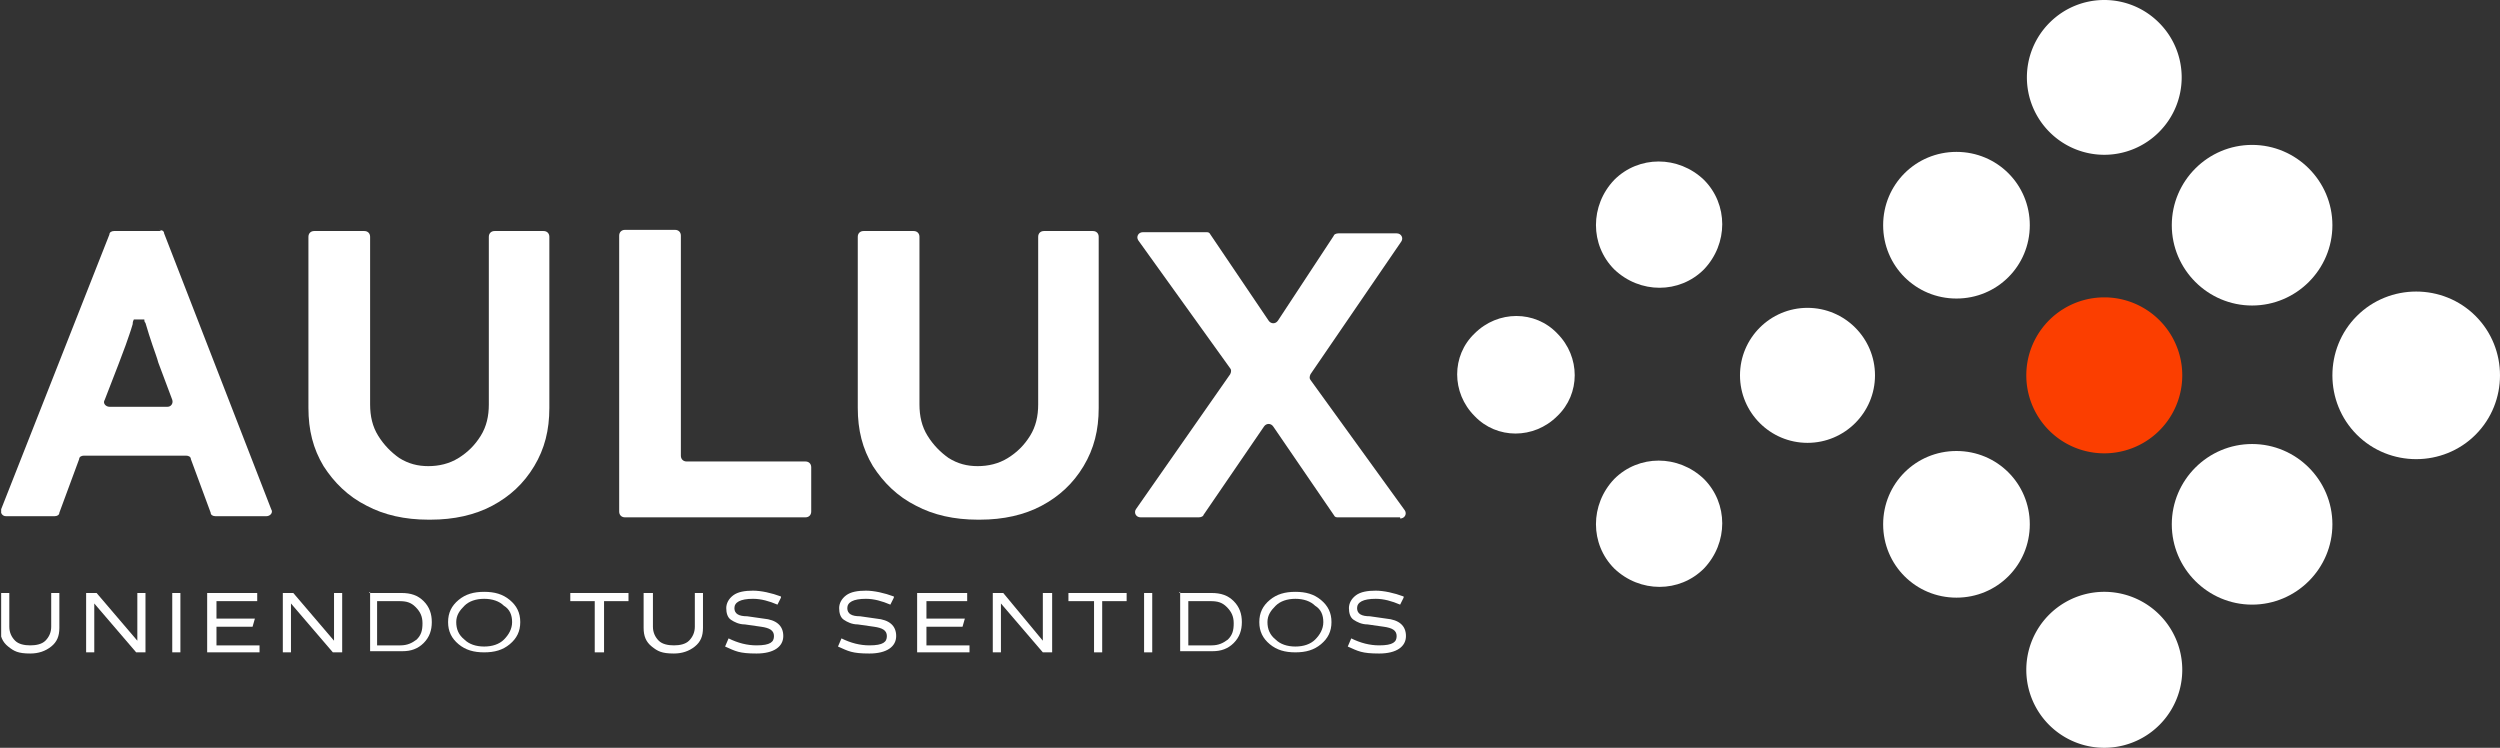
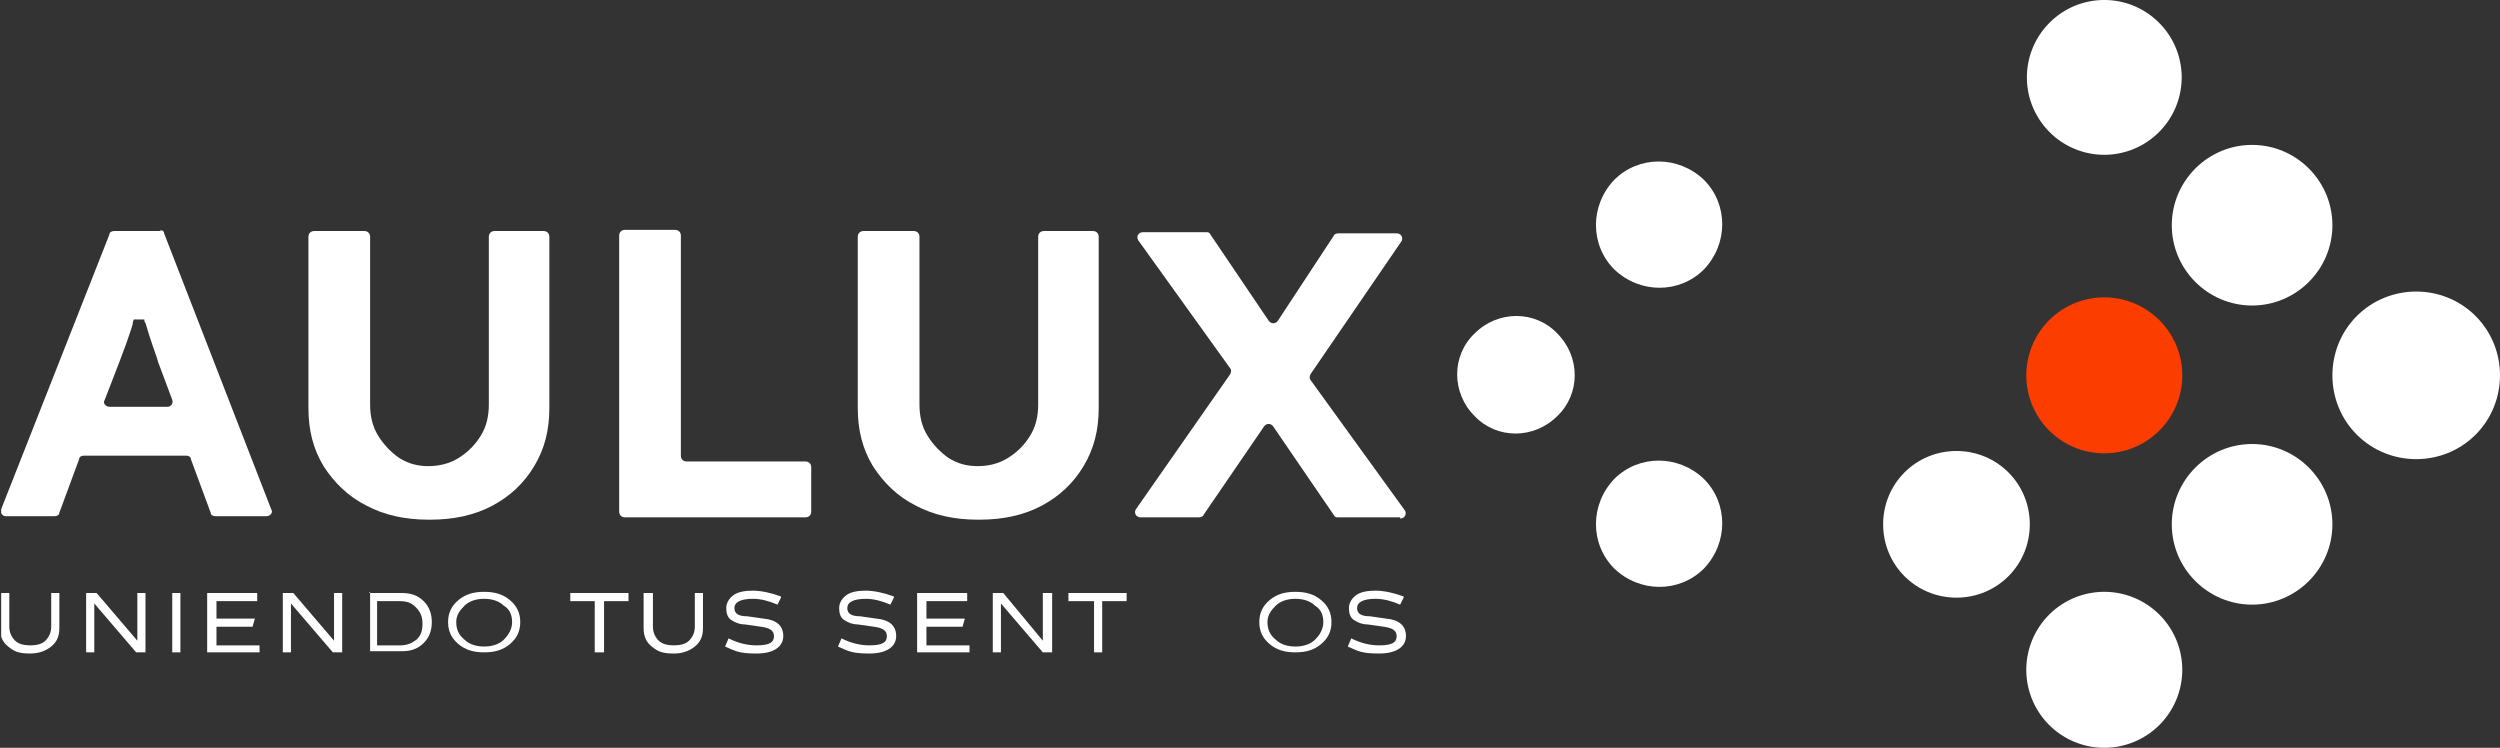
<svg xmlns="http://www.w3.org/2000/svg" preserveAspectRatio="xMidYMid meet" data-bbox="-0.1 0.05 214.8 64.25" viewBox="-0.1 0.05 214.8 64.25" data-type="color" role="presentation" aria-hidden="true" aria-label="">
  <rect x="-0.1" y="0.05" width="214.8" height="64.25" fill="#333333" stroke="none" />
  <g>
    <defs>
      <clipPath id="e078349b-859f-4114-925d-d05fdc187df4_comp-kbgakxea_r_comp-liu7a4zw">
        <path d="M214.8 0v64.3H0V0z" />
      </clipPath>
    </defs>
    <g clip-path="url(#e078349b-859f-4114-925d-d05fdc187df4_comp-kbgakxea_r_comp-liu7a4zw)">
      <path d="M13.8 19.9H9.7c-.2 0-.4.1-.4.3L0 43.8c-.1.3.1.6.4.6h4.2c.2 0 .4-.1.4-.3l1.7-4.6c0-.2.2-.3.4-.3h8.8c.2 0 .4.1.4.3l1.7 4.6c0 .2.2.3.4.3h4.4c.3 0 .6-.3.4-.6L14 20.1c0-.2-.2-.3-.4-.3M9.3 35c-.3 0-.6-.3-.4-.6l1.2-3.1c.2-.5.4-1.1.6-1.6.2-.6.4-1.1.6-1.8 0-.1 0-.2.1-.4h.9c0 .1 0 .2.1.3.2.7.4 1.3.6 1.9s.4 1.1.5 1.5l1.2 3.2c.1.3-.1.6-.4.6H9.4Z" fill="#ffffff" data-color="1" />
      <path d="M36.7 44.7c-2 0-3.8-.4-5.3-1.2-1.6-.8-2.8-2-3.7-3.4-.9-1.5-1.3-3.1-1.3-5V20.4c0-.3.2-.5.5-.5h4.3c.3 0 .5.2.5.5v14.4c0 1 .2 1.9.7 2.7s1.1 1.4 1.8 1.9c.8.5 1.6.7 2.5.7s1.8-.2 2.6-.7 1.4-1.1 1.9-1.9.7-1.7.7-2.7V20.4c0-.3.2-.5.5-.5h4.2c.3 0 .5.2.5.5v14.7c0 1.9-.4 3.5-1.3 5s-2.1 2.6-3.6 3.4-3.3 1.2-5.3 1.2" fill="#ffffff" data-color="1" />
      <path d="M53.1 44V20.3c0-.3.2-.5.5-.5h4.3c.3 0 .5.2.5.5v18.9c0 .3.2.5.5.5h10.2c.3 0 .5.2.5.5V44c0 .3-.2.5-.5.5H53.6c-.3 0-.5-.2-.5-.5" fill="#ffffff" data-color="1" />
      <path d="M83.9 44.7c-2 0-3.8-.4-5.3-1.2-1.6-.8-2.8-2-3.7-3.4-.9-1.5-1.3-3.1-1.3-5V20.4c0-.3.2-.5.5-.5h4.3c.3 0 .5.2.5.5v14.4c0 1 .2 1.9.7 2.7s1.1 1.4 1.8 1.9c.8.5 1.6.7 2.5.7s1.8-.2 2.6-.7 1.4-1.1 1.9-1.9.7-1.7.7-2.7V20.4c0-.3.2-.5.5-.5h4.2c.3 0 .5.2.5.5v14.7c0 1.9-.4 3.5-1.3 5s-2.1 2.6-3.6 3.4-3.3 1.2-5.3 1.2" fill="#ffffff" data-color="1" />
      <path d="M120.2 44.5h-5.3c-.2 0-.3 0-.4-.2l-5.2-7.6c-.2-.3-.6-.3-.8 0l-5.2 7.6c0 .1-.2.2-.4.2h-5c-.4 0-.6-.4-.4-.7l8.1-11.6c.1-.2.1-.4 0-.5l-7.9-11c-.2-.3 0-.7.4-.7h5.4c.2 0 .3 0 .4.2l5 7.4c.2.3.6.3.8 0l4.8-7.3c0-.1.2-.2.4-.2h5c.4 0 .6.4.4.7l-7.8 11.4c-.1.2-.1.4 0 .5l8.1 11.2c.2.3 0 .7-.4.7" fill="#ffffff" data-color="1" />
      <path d="M133.7 35.8c-2 2-5.2 2-7.1 0-2-2-2-5.2 0-7.1 2-2 5.2-2 7.1 0 2 2 2 5.2 0 7.1" fill="#ffffff" data-color="1" />
      <path d="M212.6 27.2c2.8 2.8 2.8 7.4 0 10.2s-7.4 2.8-10.2 0-2.8-7.4 0-10.2 7.4-2.8 10.2 0" fill="#ffffff" data-color="1" />
      <path d="M185.4 2c2.6 2.6 2.6 6.8 0 9.4a6.64 6.64 0 0 1-9.4 0 6.64 6.64 0 0 1 0-9.4c2.6-2.6 6.8-2.6 9.4 0" fill="#ffffff" data-color="1" />
      <path d="M200.3 19.4c0 3.8-3.1 6.9-6.9 6.9s-6.9-3.1-6.9-6.9 3.1-6.9 6.9-6.9 6.9 3.1 6.9 6.9" fill="#ffffff" data-color="1" />
      <path d="M200.3 45.1c0 3.8-3.1 6.9-6.9 6.9s-6.9-3.1-6.9-6.9 3.1-6.9 6.9-6.9 6.9 3.1 6.9 6.9" fill="#ffffff" data-color="1" />
      <path d="M174.3 45.1c0 3.5-2.8 6.3-6.3 6.3s-6.3-2.8-6.3-6.3 2.8-6.3 6.3-6.3 6.3 2.8 6.3 6.3" fill="#ffffff" data-color="1" />
-       <path d="M174.3 19.4c0 3.5-2.8 6.3-6.3 6.3s-6.3-2.8-6.3-6.3 2.8-6.3 6.3-6.3 6.3 2.8 6.3 6.3" fill="#ffffff" data-color="1" />
      <path d="M146.3 48.9c-2.1 2.1-5.5 2.1-7.7 0-2.1-2.1-2.1-5.5 0-7.7 2.1-2.1 5.5-2.1 7.7 0 2.1 2.1 2.1 5.5 0 7.7" fill="#ffffff" data-color="1" />
      <path d="M146.3 23.2c-2.1 2.1-5.5 2.1-7.7 0-2.1-2.1-2.1-5.5 0-7.7 2.1-2.1 5.5-2.1 7.7 0 2.1 2.1 2.1 5.5 0 7.7" fill="#ffffff" data-color="1" />
      <path d="M187.4 57.6a6.7 6.7 0 1 1-13.4 0 6.7 6.7 0 0 1 13.4 0" fill="#ffffff" data-color="1" />
-       <path d="M161 32.3c0 3.2-2.6 5.8-5.8 5.8s-5.8-2.6-5.8-5.8 2.6-5.8 5.8-5.8 5.8 2.6 5.8 5.8" fill="#ffffff" data-color="1" />
      <path d="M187.4 32.3a6.7 6.7 0 1 1-13.4 0 6.7 6.7 0 0 1 13.4 0" fill="#fb3e00" data-color="2" />
      <path d="M0 51h.7v2.9c0 .5.2.9.5 1.2s.8.4 1.3.4 1-.1 1.3-.4.5-.7.5-1.2V51H5v3c0 .7-.2 1.2-.7 1.6q-.75.6-1.8.6c-1.05 0-1.4-.2-1.9-.6s-.7-.9-.7-1.6v-3Z" fill="#ffffff" data-color="1" />
      <path fill="#ffffff" d="M7.3 51h.9l3.5 4.1V51h.7v5.1h-.8L8 51.9v4.2h-.7z" data-color="1" />
      <path fill="#ffffff" d="M15.4 51v5.1h-.7V51z" data-color="1" />
      <path fill="#ffffff" d="M17.7 51H22v.7h-3.5v1.5h3.3l-.2.7h-3.1v1.6h3.7v.6h-4.5z" data-color="1" />
      <path fill="#ffffff" d="M24.2 51h.9l3.5 4.1V51h.7v5.1h-.8l-3.6-4.2v4.2h-.7z" data-color="1" />
      <path d="M31.6 51h2.8c.8 0 1.4.2 1.9.7s.7 1.1.7 1.8-.2 1.3-.7 1.8-1.1.7-1.8.7h-2.8v-5.1Zm.7.7v3.8h2c.6 0 1-.2 1.4-.5.4-.4.5-.8.5-1.4s-.2-1-.6-1.4-.8-.5-1.4-.5h-2Z" fill="#ffffff" data-color="1" />
      <path d="M41.5 50.9c.9 0 1.6.2 2.2.7s.9 1.1.9 1.9-.3 1.4-.9 1.9-1.3.7-2.2.7-1.6-.2-2.2-.7-.9-1.1-.9-1.9.3-1.4.9-1.9 1.3-.7 2.2-.7m0 4.7c.7 0 1.3-.2 1.7-.6s.7-.9.7-1.5-.2-1.1-.7-1.4c-.4-.4-1-.6-1.7-.6s-1.3.2-1.7.6-.7.8-.7 1.4.2 1.1.7 1.5c.4.4 1 .6 1.7.6" fill="#ffffff" data-color="1" />
      <path fill="#ffffff" d="M48.9 51h5v.7h-2.1v4.4H51v-4.4h-2.1z" data-color="1" />
      <path d="M55.3 51h.7v2.9c0 .5.2.9.5 1.2s.8.4 1.3.4 1-.1 1.3-.4.5-.7.5-1.2V51h.7v3c0 .7-.2 1.2-.7 1.6q-.75.6-1.8.6c-1.05 0-1.4-.2-1.9-.6s-.7-.9-.7-1.6v-3Z" fill="#ffffff" data-color="1" />
      <path d="m67 51.4-.3.6c-.7-.3-1.4-.5-2.1-.5-1.1 0-1.6.3-1.6.8s.4.7 1.1.7l1.4.2c1.1.1 1.7.6 1.7 1.5s-.8 1.5-2.3 1.5-1.8-.2-2.7-.6l.3-.7q1.2.6 2.4.6c1.2 0 1.5-.3 1.5-.8s-.4-.7-1.1-.8l-1.4-.2c-.5 0-.9-.2-1.2-.4s-.4-.6-.4-1 .2-.8.6-1.1 1-.4 1.7-.4 1.6.2 2.4.5" fill="#ffffff" data-color="1" />
      <path d="m76.7 51.4-.3.6c-.7-.3-1.4-.5-2.1-.5-1.1 0-1.6.3-1.6.8s.4.7 1.1.7l1.4.2c1.1.1 1.7.6 1.7 1.5s-.8 1.5-2.3 1.5-1.8-.2-2.7-.6l.3-.7q1.2.6 2.4.6c1.2 0 1.5-.3 1.5-.8s-.4-.7-1.1-.8l-1.4-.2c-.5 0-.9-.2-1.2-.4s-.4-.6-.4-1 .2-.8.6-1.1 1-.4 1.7-.4 1.6.2 2.4.5" fill="#ffffff" data-color="1" />
      <path fill="#ffffff" d="M78.7 51H83v.7h-3.5v1.5h3.3l-.2.7h-3.1v1.6h3.7v.6h-4.5z" data-color="1" />
      <path fill="#ffffff" d="M85.2 51h.9l3.4 4.1V51h.8v5.1h-.8l-3.6-4.2v4.2h-.7z" data-color="1" />
      <path fill="#ffffff" d="M91.7 51h5v.7h-2.1v4.4h-.7v-4.4h-2.2z" data-color="1" />
-       <path fill="#ffffff" d="M98.9 51v5.1h-.7V51z" data-color="1" />
-       <path d="M101.2 51h2.8c.8 0 1.4.2 1.9.7s.7 1.1.7 1.8-.2 1.3-.7 1.8-1.1.7-1.8.7h-2.8v-5.1Zm.8.7v3.8h2c.6 0 1-.2 1.4-.5.4-.4.5-.8.5-1.4s-.2-1-.6-1.4-.8-.5-1.4-.5h-2Z" fill="#ffffff" data-color="1" />
      <path d="M111.2 50.9c.9 0 1.6.2 2.2.7s.9 1.1.9 1.9-.3 1.4-.9 1.9-1.3.7-2.2.7-1.6-.2-2.2-.7-.9-1.1-.9-1.9.3-1.4.9-1.9 1.3-.7 2.2-.7m0 4.7c.7 0 1.3-.2 1.7-.6s.7-.9.7-1.5-.2-1.1-.7-1.4c-.4-.4-1-.6-1.7-.6s-1.3.2-1.7.6-.7.8-.7 1.4.2 1.1.7 1.5c.4.4 1 .6 1.7.6" fill="#ffffff" data-color="1" />
      <path d="m120.5 51.4-.3.6c-.7-.3-1.4-.5-2.1-.5-1.1 0-1.6.3-1.6.8s.4.7 1.1.7l1.4.2c1.1.1 1.7.6 1.7 1.5s-.8 1.5-2.3 1.5-1.8-.2-2.7-.6l.3-.7q1.2.6 2.4.6c1.2 0 1.5-.3 1.5-.8s-.4-.7-1.1-.8l-1.4-.2c-.5 0-.9-.2-1.2-.4s-.4-.6-.4-1 .2-.8.6-1.1 1-.4 1.7-.4 1.6.2 2.4.5" fill="#ffffff" data-color="1" />
    </g>
  </g>
</svg>